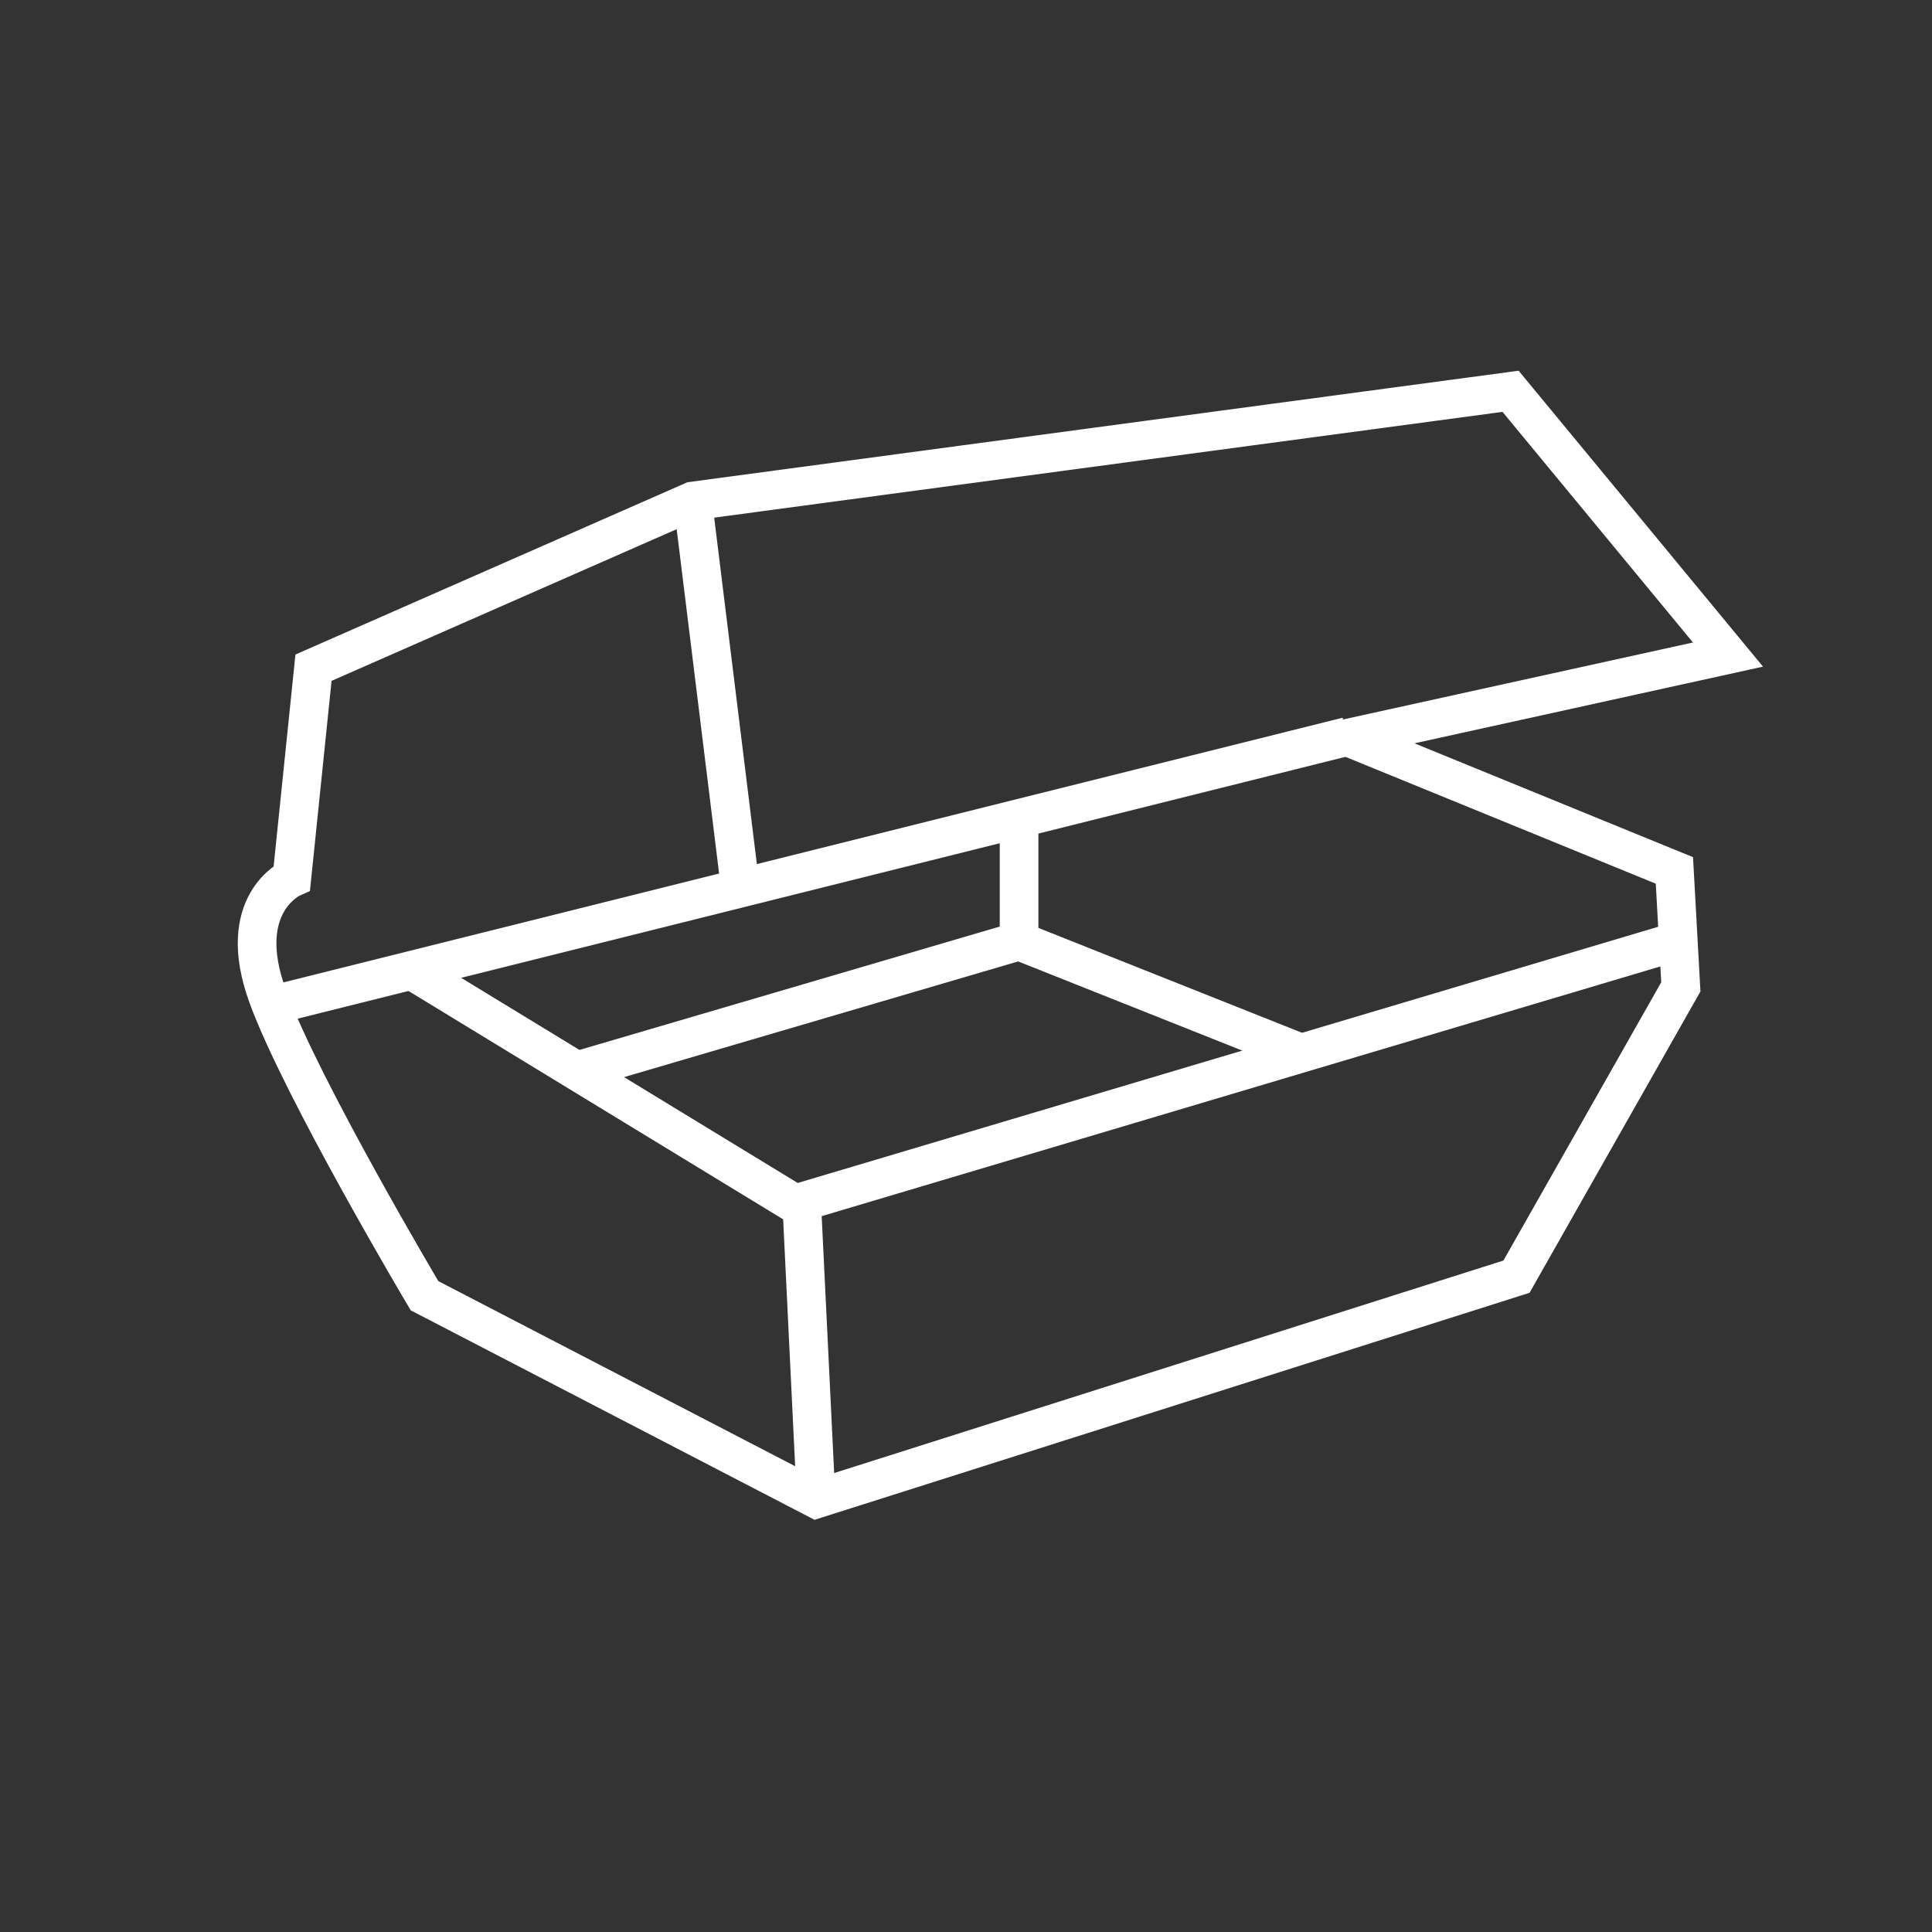
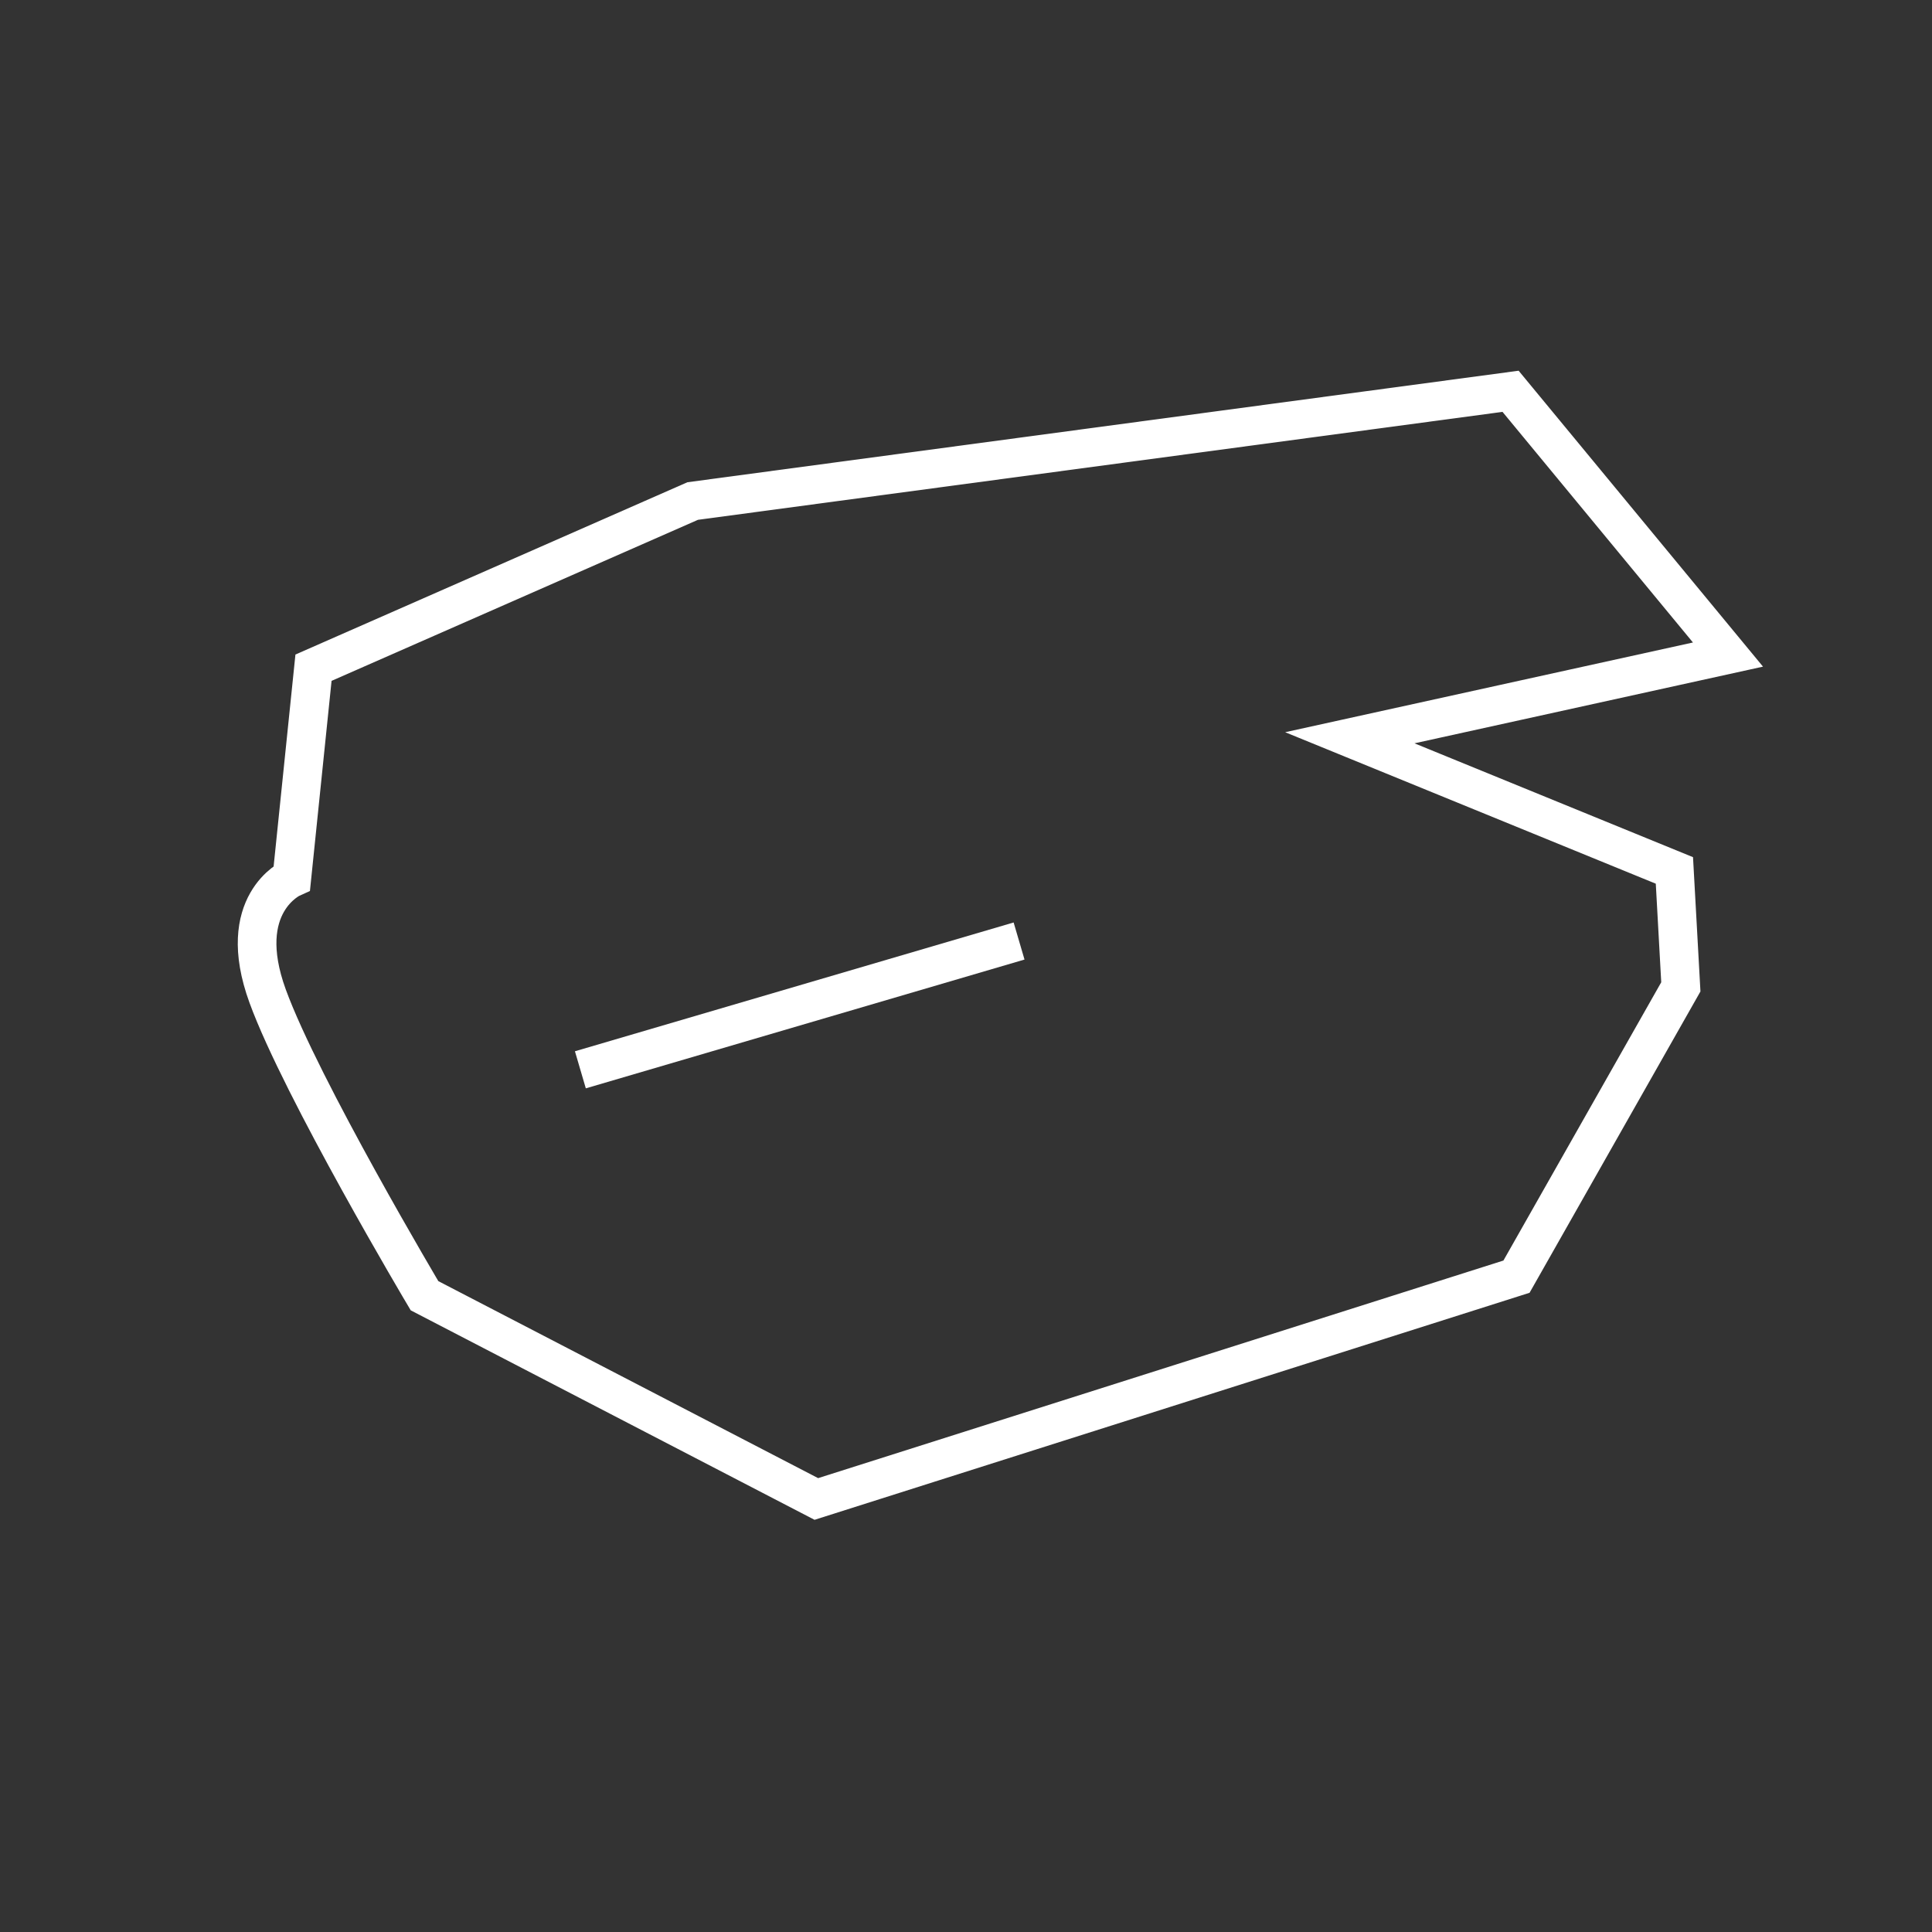
<svg xmlns="http://www.w3.org/2000/svg" viewBox="0 0 75 75">
  <rect x="0" y="0" width="75" height="75" fill="#333333" stroke="none" />
  <defs>
    <style>.cls-1{fill:none;stroke:#fff;stroke-miterlimit:10;stroke-width:1.5px;}</style>
  </defs>
  <g id="Clamshell_Box" data-name="Clamshell Box">
    <path class="cls-1" d="M67.08,25.41,58.64,15.19,26.89,19.45,12.17,25.92l-.84,8.16s-2.25,1-.94,4.59S16.48,50.3,16.48,50.3l15.21,7.89,27.18-8.63,6.38-11.25L65,33.79,52.4,28.64Z" />
-     <polyline class="cls-1" points="65.14 36.53 31.12 46.66 31.68 58.19" />
-     <line class="cls-1" x1="26.89" y1="19.45" x2="28.74" y2="34.47" />
-     <line class="cls-1" x1="10.52" y1="39.03" x2="52.3" y2="28.59" />
-     <line class="cls-1" x1="15.97" y1="37.66" x2="31.13" y2="46.9" />
-     <polyline class="cls-1" points="50.52 40.89 39.56 36.53 39.56 31.77" />
    <line class="cls-1" x1="22.53" y1="41.53" x2="39.56" y2="36.53" />
  </g>
</svg>